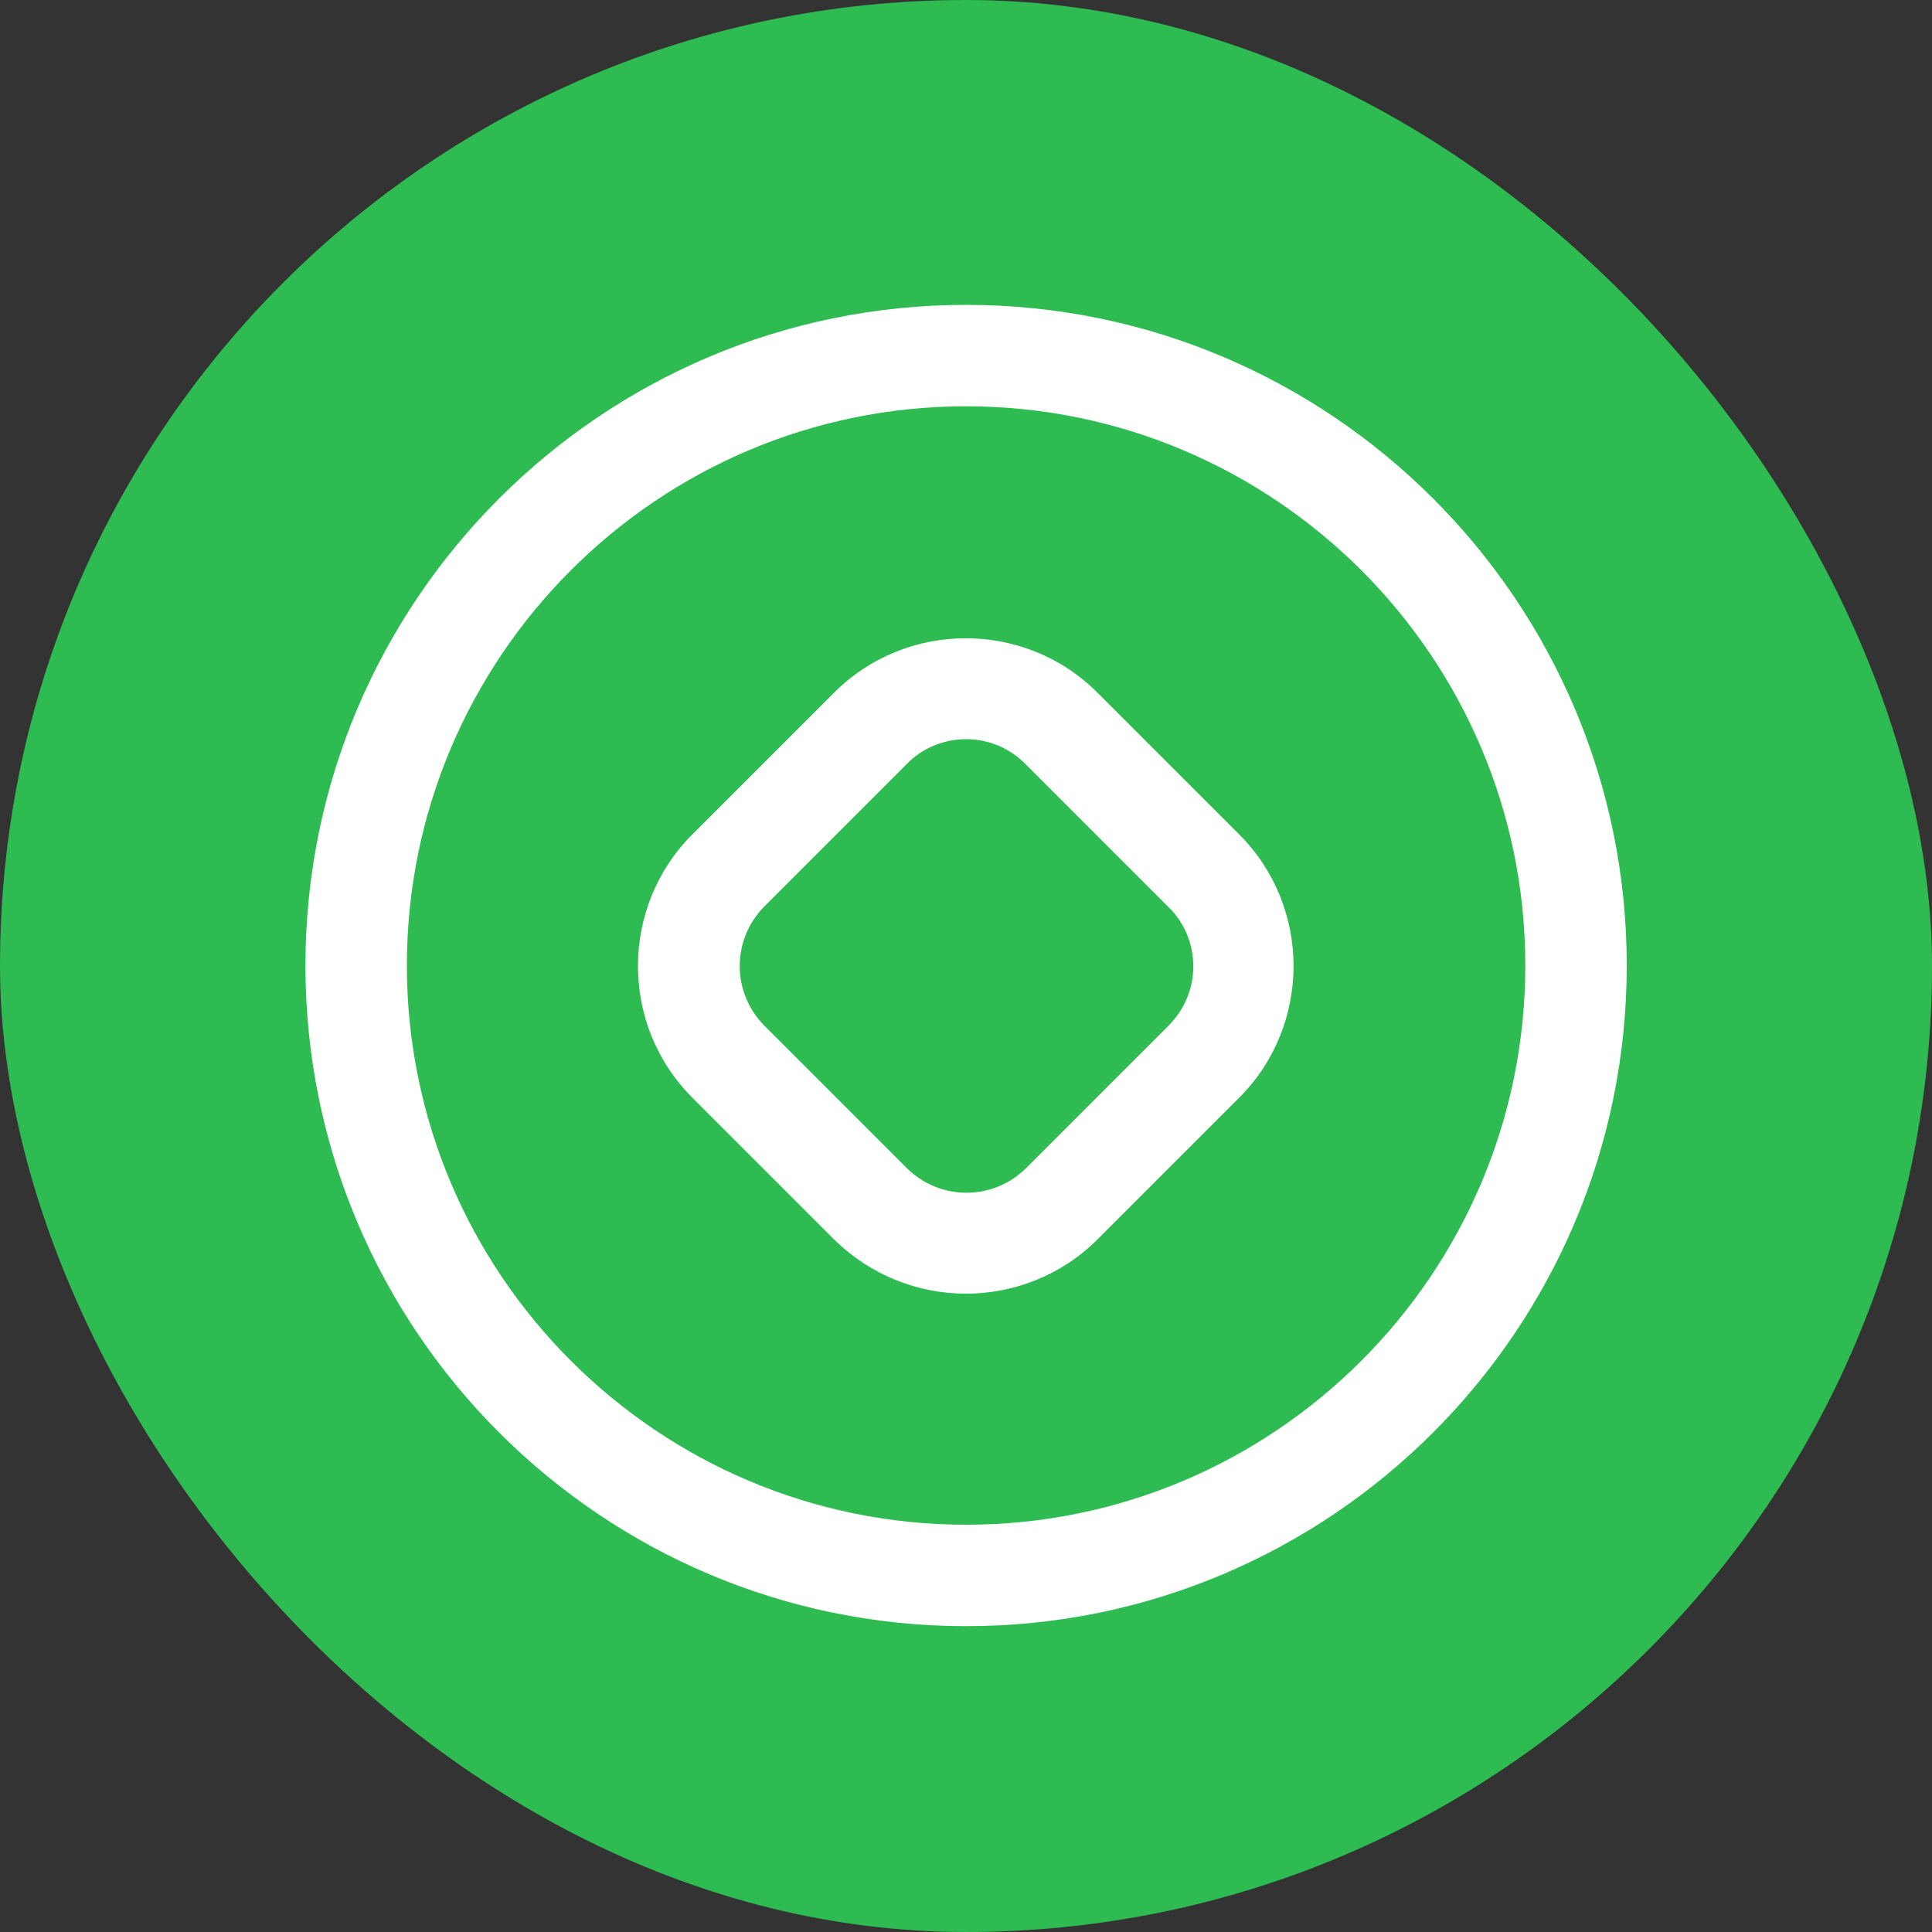
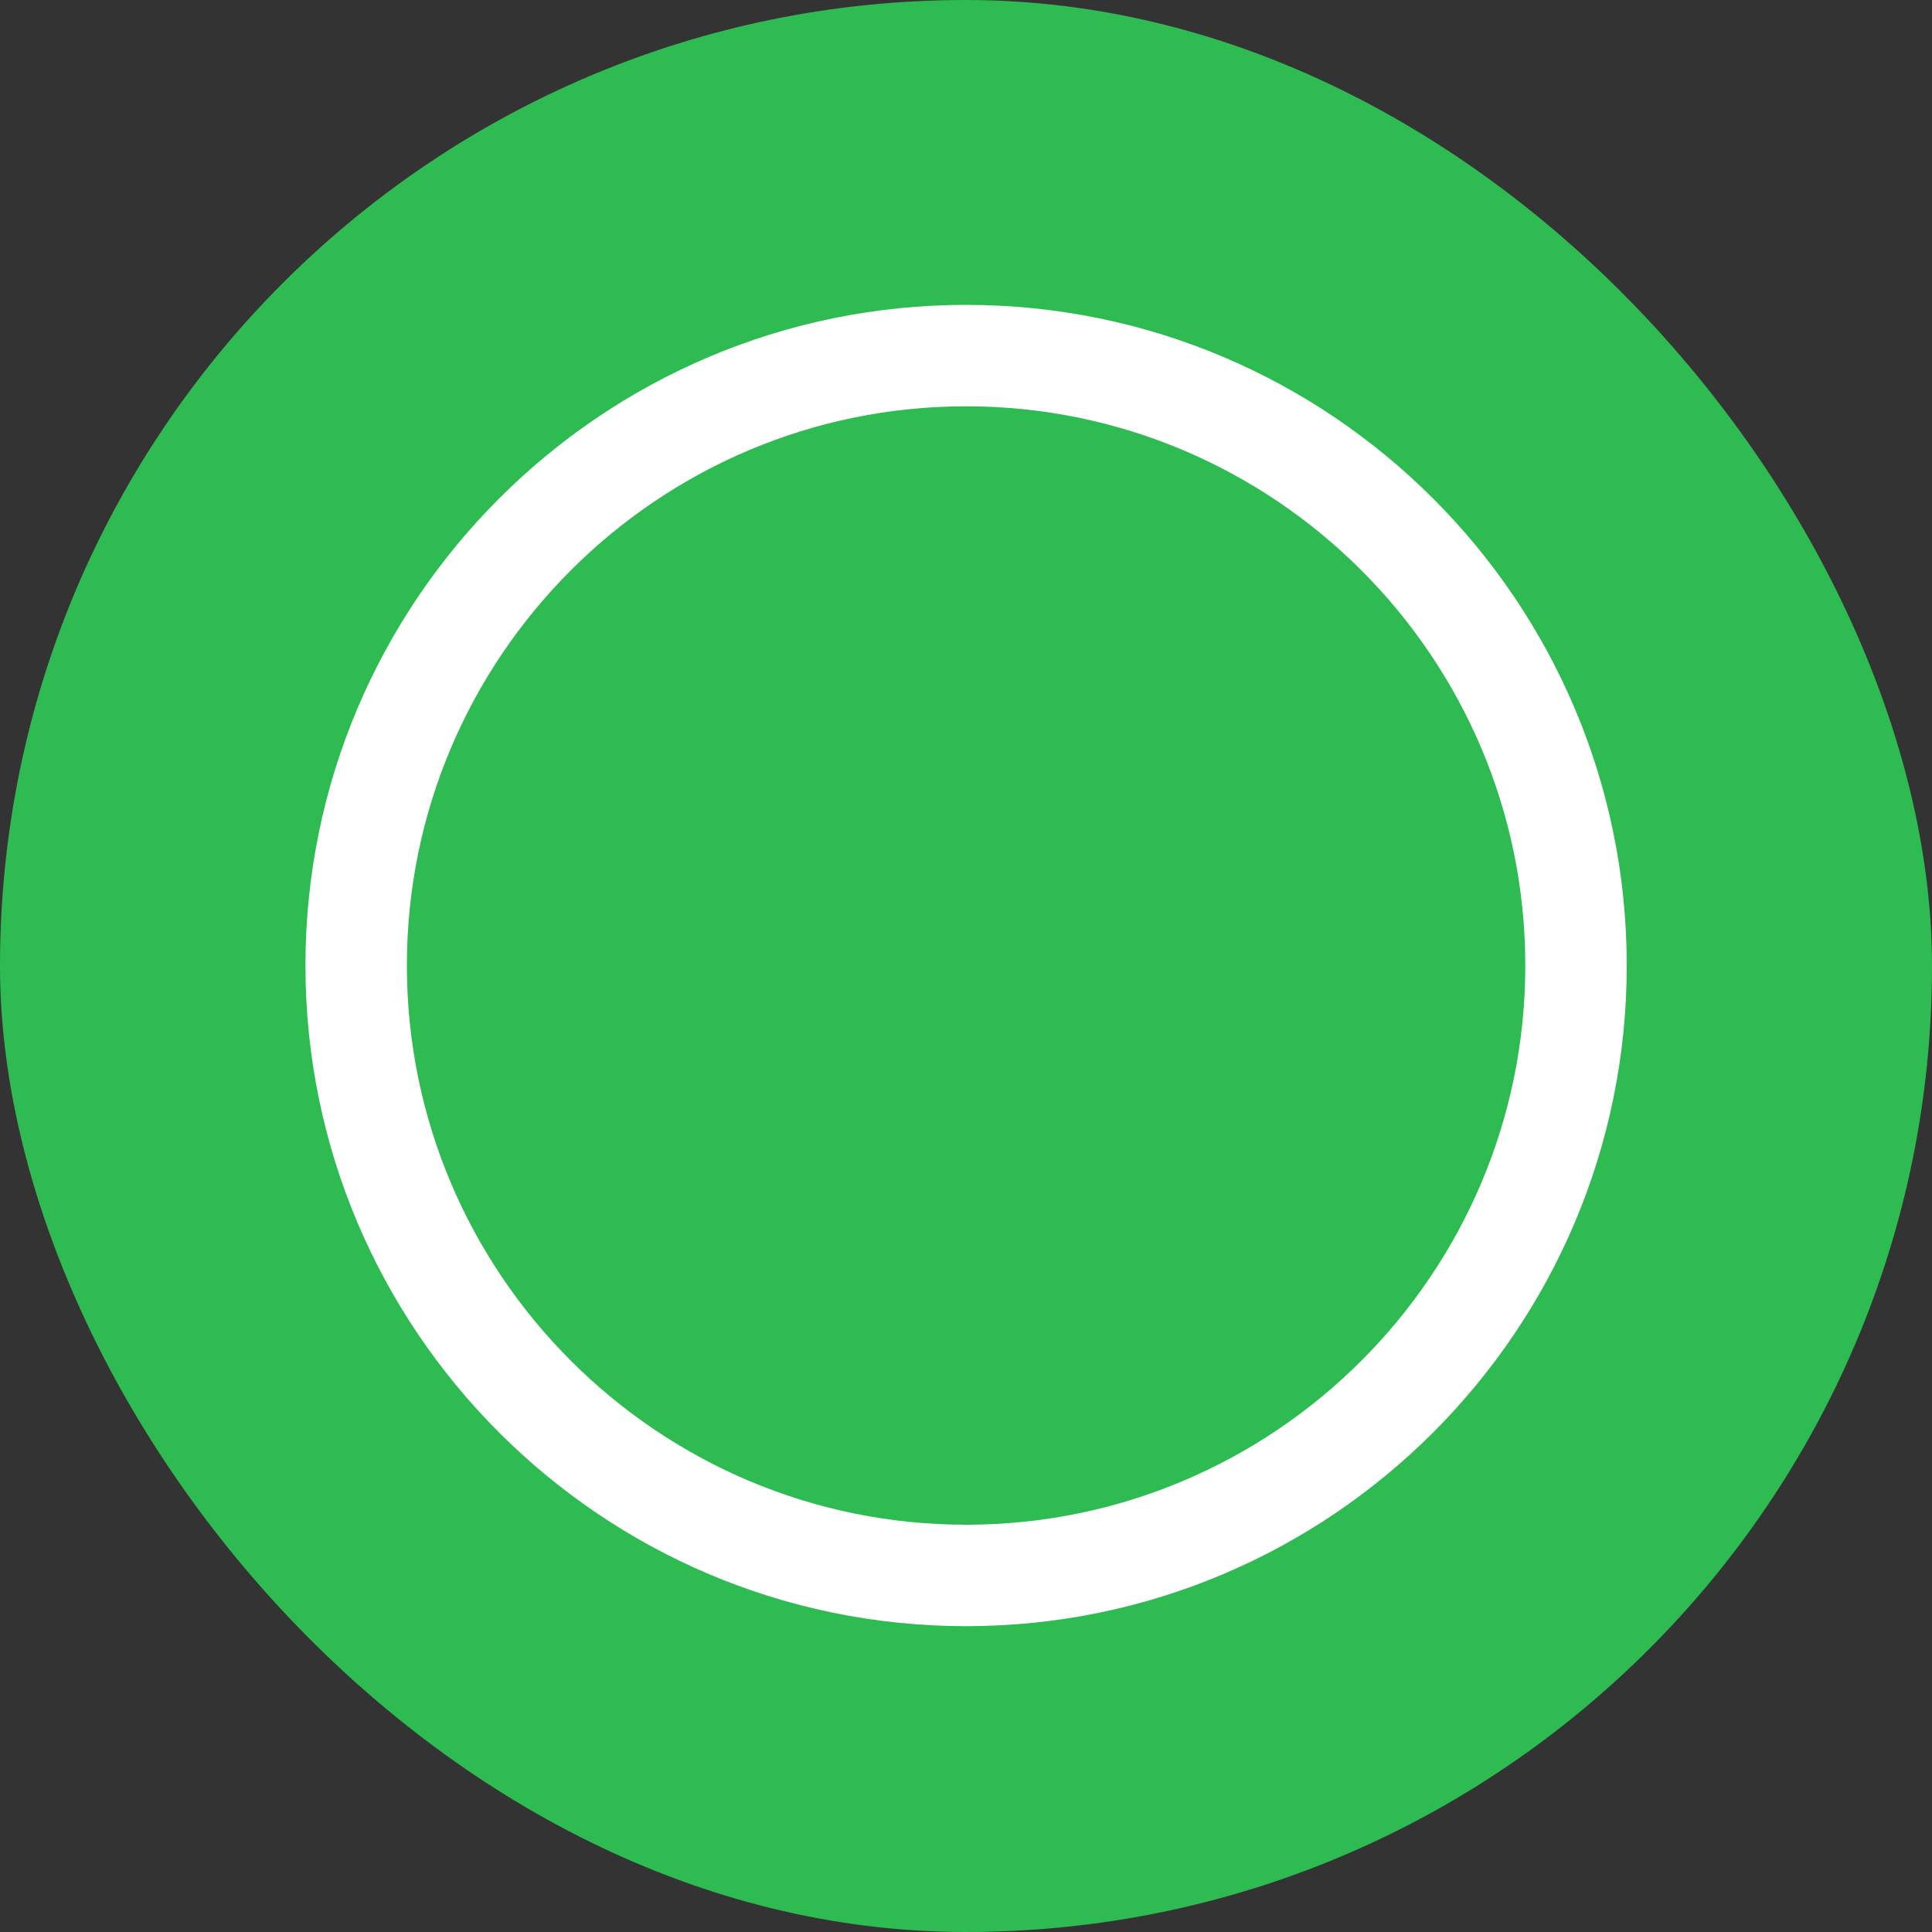
<svg xmlns="http://www.w3.org/2000/svg" width="20" height="20" viewBox="0 0 20 20" fill="none">
  <rect x="0" y="0" width="20" height="20" fill="#333333" stroke="none" />
  <rect width="20" height="20" rx="10" fill="#2EBC52" />
  <path d="M10.001 16.834C6.228 16.834 3.162 13.768 3.162 9.995C3.162 6.222 6.228 3.156 10.001 3.156C13.774 3.156 16.84 6.222 16.84 9.995C16.84 13.768 13.774 16.834 10.001 16.834ZM10.001 4.206C6.809 4.206 4.212 6.803 4.212 9.995C4.212 13.187 6.809 15.784 10.001 15.784C13.193 15.784 15.79 13.187 15.79 9.995C15.79 6.803 13.193 4.206 10.001 4.206Z" fill="white" />
-   <path d="M10.001 13.392C9.504 13.392 9.014 13.203 8.636 12.832L7.166 11.362C6.417 10.613 6.417 9.388 7.166 8.639L8.636 7.169C9.385 6.42 10.61 6.42 11.359 7.169L12.829 8.639C13.578 9.388 13.578 10.613 12.829 11.362L11.359 12.832C10.988 13.203 10.491 13.392 10.001 13.392ZM10.001 7.652C9.77 7.652 9.546 7.743 9.385 7.911L7.915 9.381C7.572 9.724 7.572 10.277 7.915 10.62L9.385 12.09C9.728 12.433 10.281 12.433 10.624 12.09L12.094 10.62C12.262 10.452 12.353 10.235 12.353 10.004C12.353 9.773 12.262 9.549 12.094 9.388L10.624 7.918C10.456 7.743 10.232 7.652 10.001 7.652Z" fill="white" />
</svg>